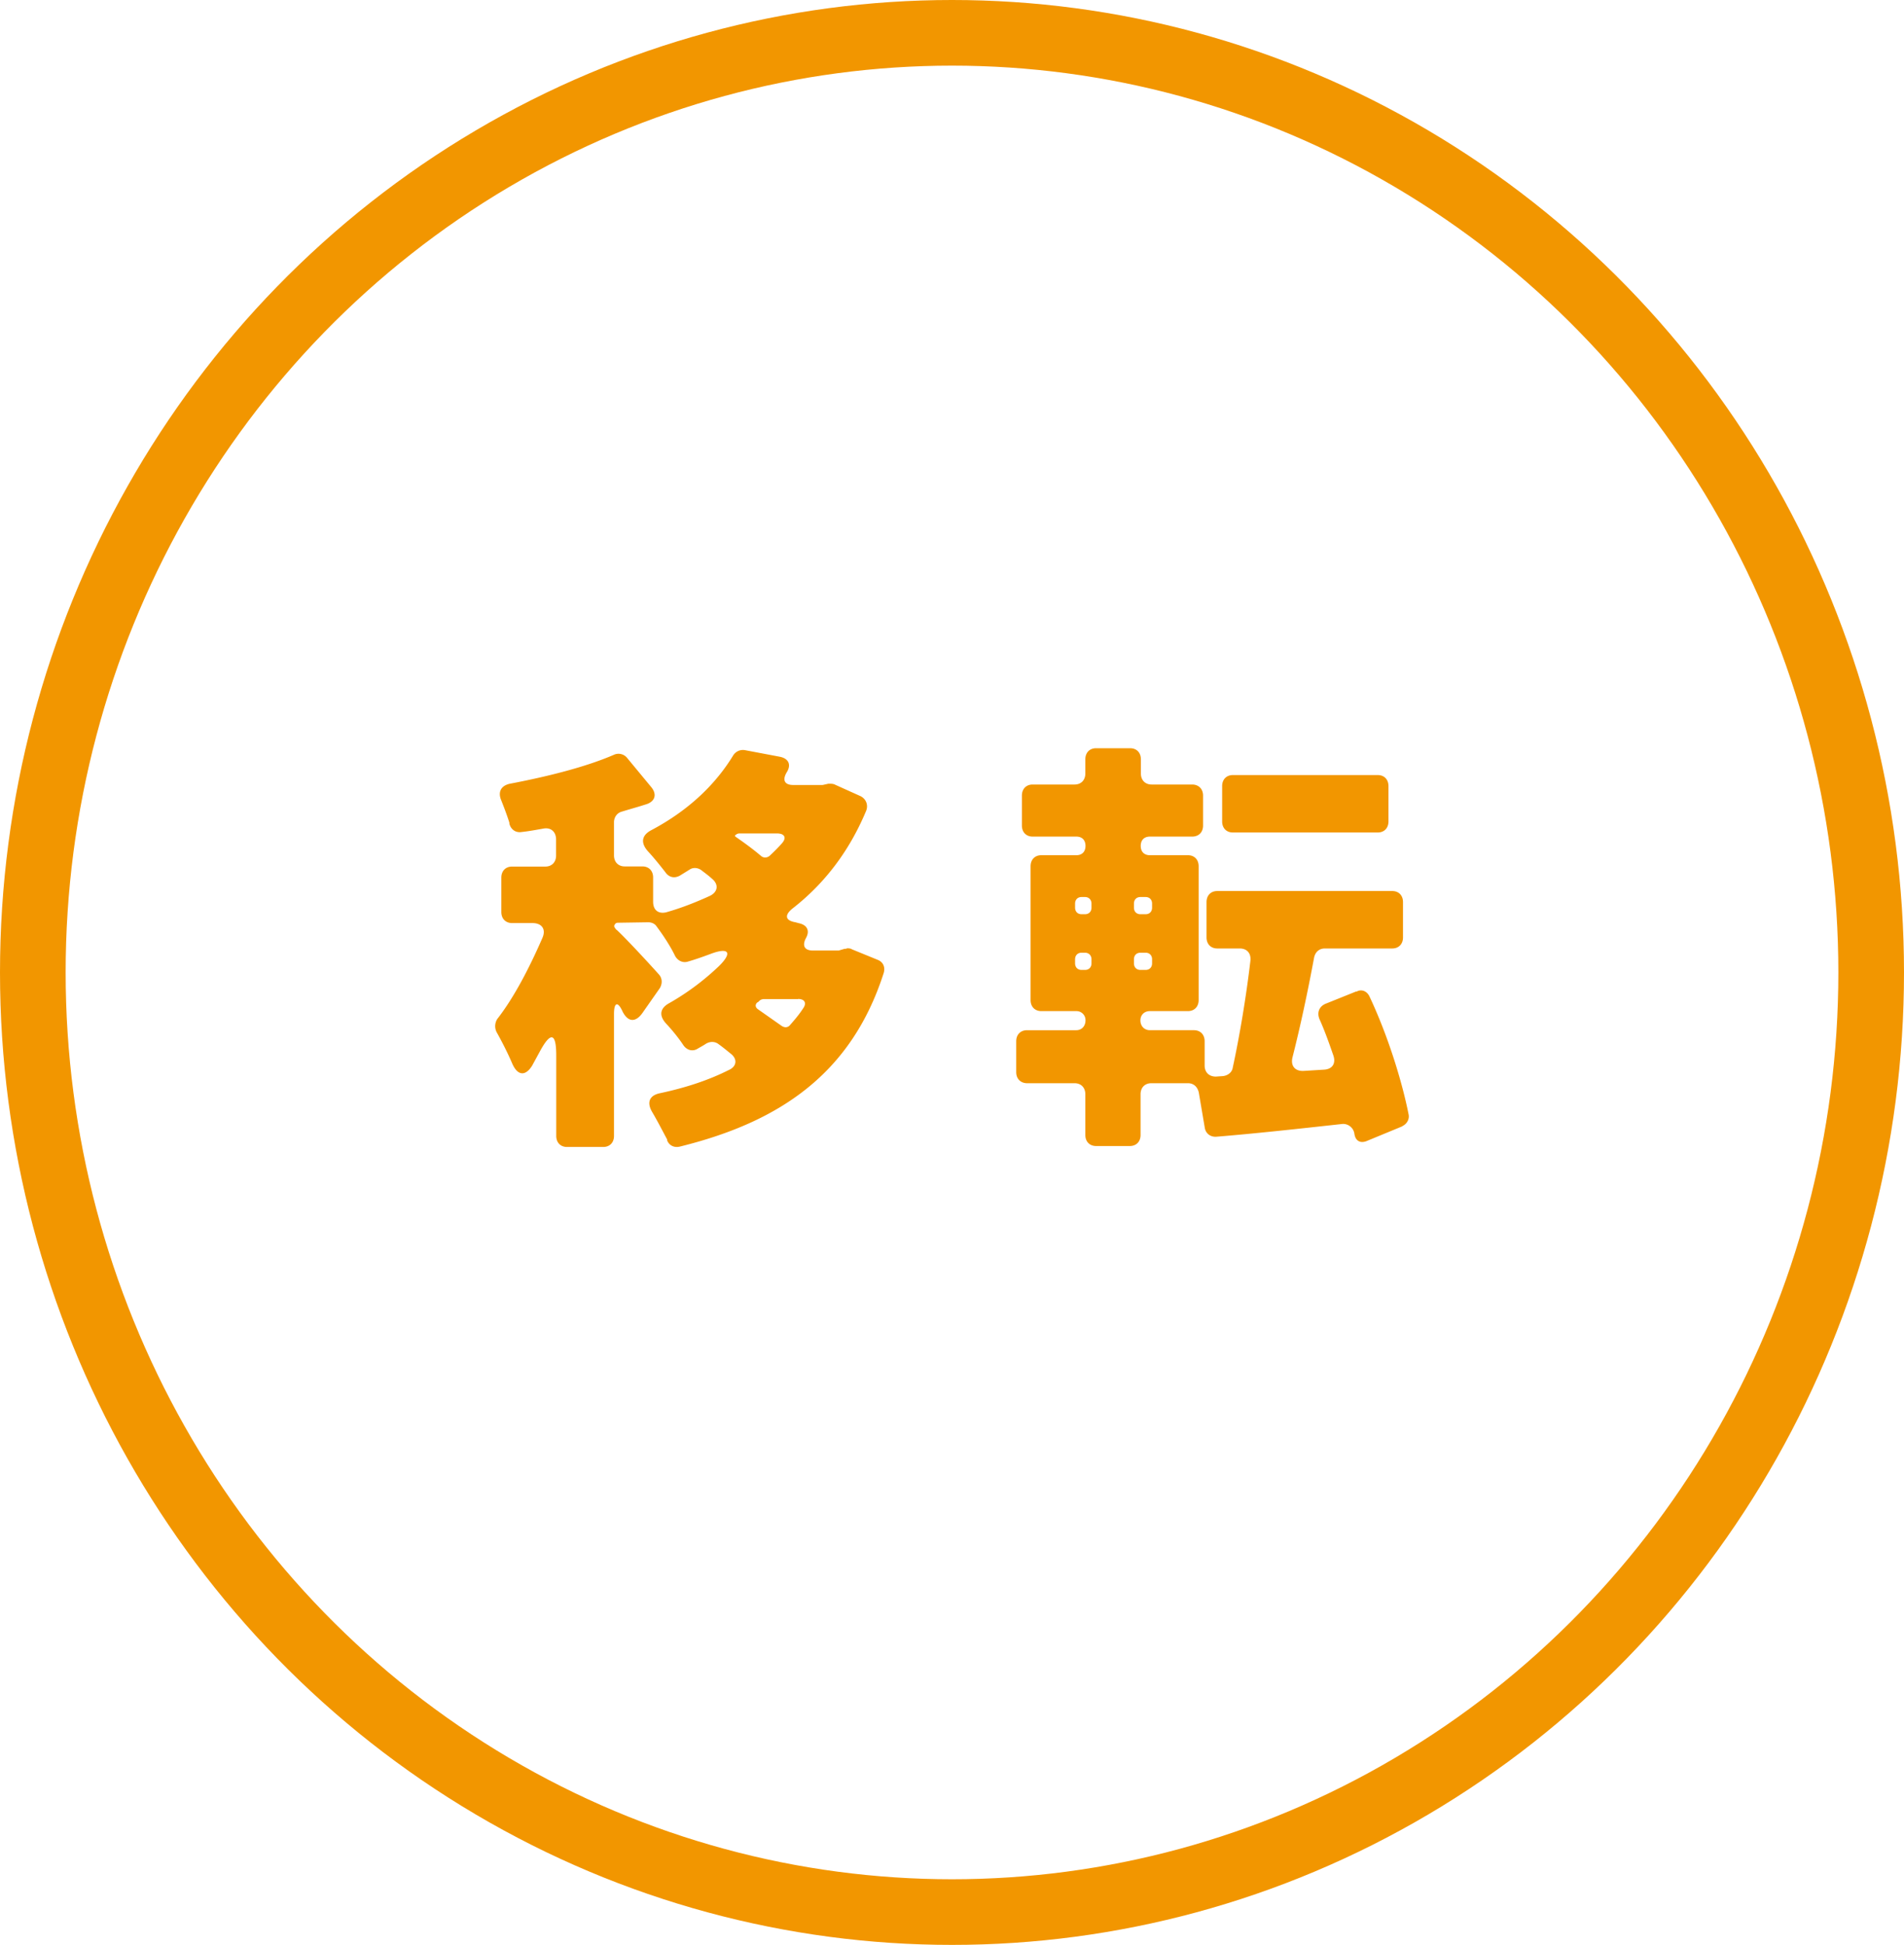
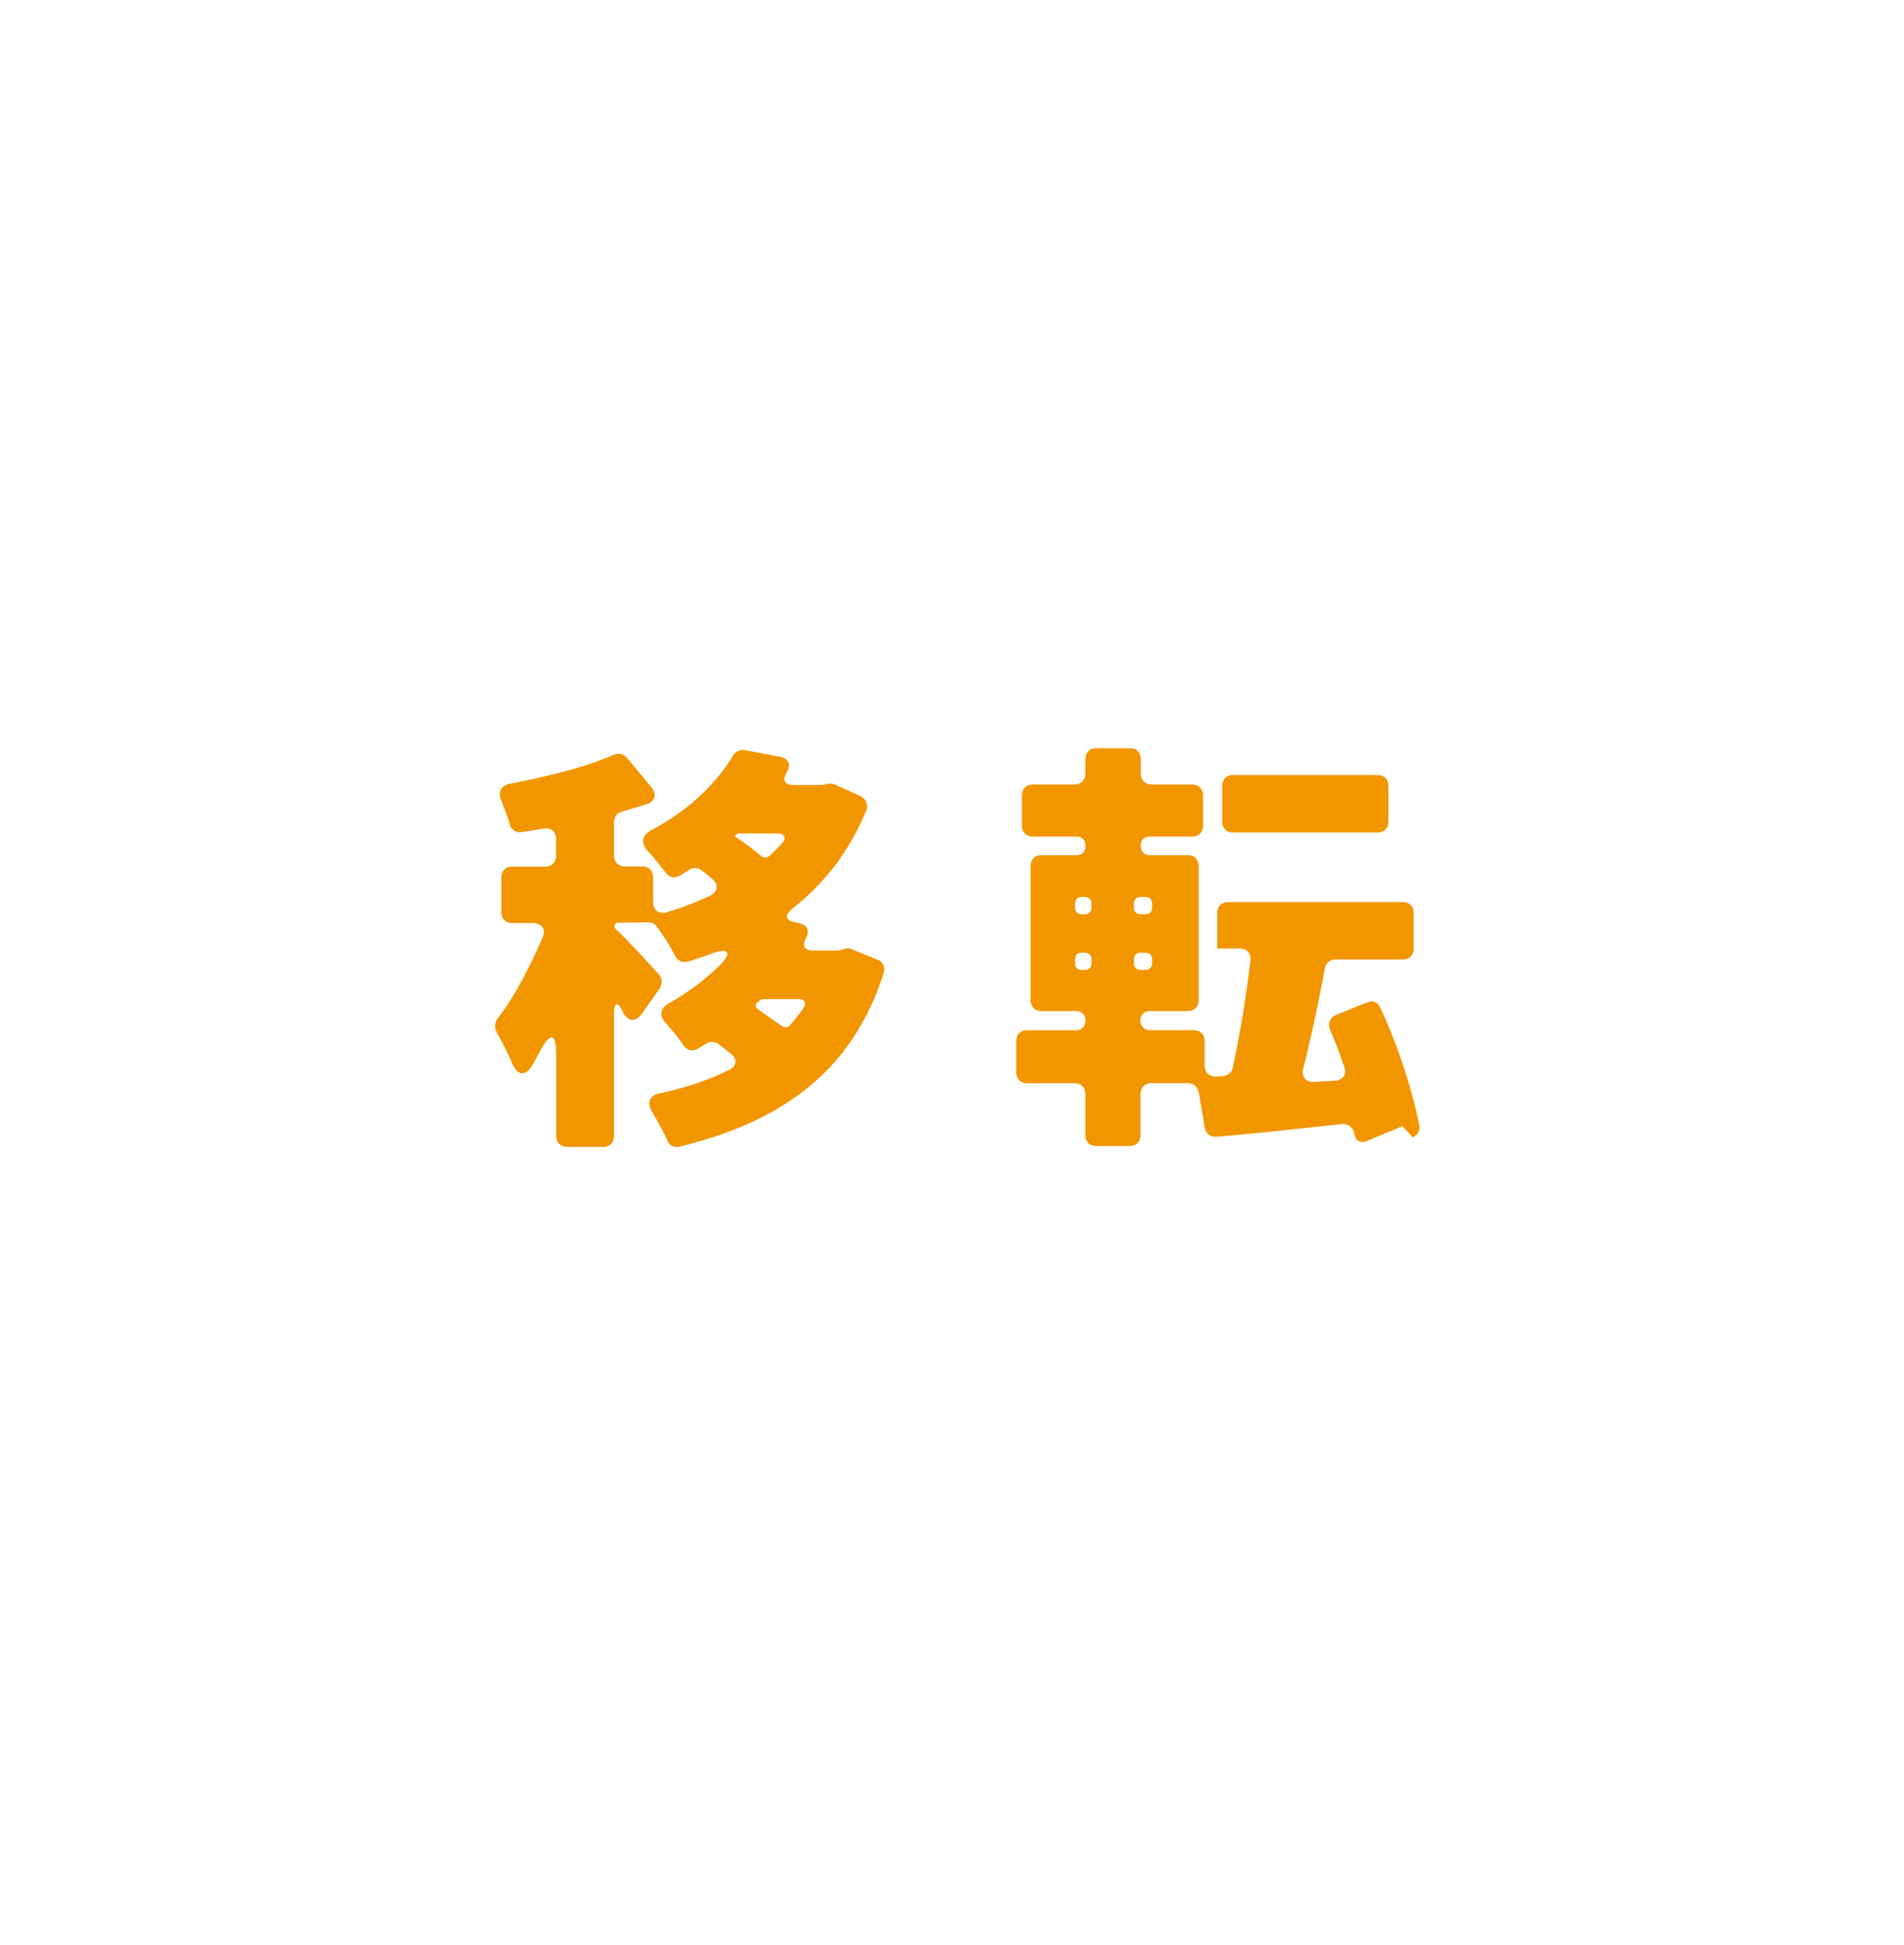
<svg xmlns="http://www.w3.org/2000/svg" id="_レイヤー_2" data-name="レイヤー 2" viewBox="0 0 120.66 123.27">
  <defs>
    <style>.cls-2{fill:#f29600;stroke-width:0}</style>
  </defs>
  <g id="SP">
-     <ellipse cx="60.33" cy="61.63" rx="58.25" ry="59.55" style="fill:none;stroke:#f29600;stroke-miterlimit:10;stroke-width:4.16px" />
-     <path d="M53.65 60.1c.11 0 .25 0 .33.06l1.64.67c.36.14.49.48.38.84-2.05 6.38-6.6 9.44-12.93 11-.36.08-.66-.08-.79-.39v-.06c-.27-.5-.6-1.15-.93-1.71-.38-.62-.22-1.09.49-1.23 1.59-.34 3.04-.81 4.33-1.46.52-.22.58-.7.14-1.04-.27-.22-.55-.45-.82-.64-.22-.14-.49-.14-.74 0-.16.11-.33.2-.52.31-.33.22-.71.11-.93-.22-.3-.45-.68-.92-1.07-1.34-.47-.5-.44-.98.19-1.32 1.23-.7 2.27-1.51 3.15-2.35.88-.87.6-1.2-.55-.76-.46.17-.93.34-1.42.48-.33.11-.66-.06-.82-.36-.3-.62-.74-1.29-1.18-1.88-.11-.17-.33-.25-.52-.25l-1.92.03c-.08 0-.14.03-.16.06-.05.06-.08.11-.08.17.03.06.05.11.08.14s.05.08.08.08c.63.59 2 2.07 2.68 2.83.22.25.22.59.05.87l-1.12 1.6c-.44.59-.9.53-1.23-.11-.3-.67-.55-.62-.55.14v7.73c0 .42-.27.7-.68.7h-2.3c-.41 0-.68-.28-.68-.7v-5.1c0-1.46-.36-1.51-1.04-.25l-.49.9c-.44.7-.93.62-1.26-.14-.3-.7-.66-1.4-.99-1.99a.84.84 0 0 1 .05-.84c1.07-1.37 2.05-3.28 2.85-5.12.25-.56-.03-.95-.63-.95h-1.29c-.41 0-.68-.28-.68-.7v-2.18c0-.42.27-.7.68-.7h2.11c.41 0 .68-.28.68-.7v-1.01c0-.5-.33-.78-.79-.7s-.93.17-1.4.22c-.38.06-.68-.17-.77-.53v-.06c-.14-.45-.33-.95-.52-1.43-.22-.53 0-.92.55-1.04 2.36-.45 4.82-1.06 6.63-1.85a.7.7 0 0 1 .79.2l1.53 1.85c.38.45.27.9-.27 1.09-.52.17-1.04.31-1.59.48-.3.08-.49.36-.49.67v2.1c0 .42.27.7.68.7h1.12c.41 0 .68.28.68.7v1.54c0 .53.33.78.82.67.99-.28 1.89-.64 2.77-1.04.52-.25.58-.73.14-1.09-.22-.2-.44-.36-.66-.53s-.52-.2-.74-.06l-.63.39c-.36.2-.71.11-.93-.22-.33-.42-.71-.9-1.1-1.32-.47-.53-.41-1.01.22-1.34 2.49-1.32 4.14-3.02 5.18-4.73a.73.73 0 0 1 .74-.34l2.22.42c.55.11.74.5.44.98-.3.5-.14.81.41.81h1.86l.36-.08h.05c.14 0 .27 0 .38.06l1.62.73c.33.17.49.53.36.9-1.07 2.58-2.66 4.65-4.68 6.22-.52.42-.46.76.19.87l.22.06c.52.11.71.48.44.95-.25.48-.08.78.44.78h1.64l.38-.11h.11Zm-7.02-7.2c-.08.06-.05.11 0 .14.52.36 1.1.78 1.59 1.2.16.14.38.14.55 0 .27-.25.52-.5.77-.78.33-.36.19-.64-.3-.64h-2.38a.33.33 0 0 0-.22.08Zm3.95 10.42h-2.19a.42.42 0 0 0-.27.11.36.36 0 0 1-.14.11c-.14.14-.11.31.05.42L49.51 65c.19.14.41.14.55-.03.3-.34.58-.67.82-1.04.27-.36.11-.62-.3-.62ZM88.87 71.38l-2.3.95c-.41.14-.68-.06-.74-.48a.725.725 0 0 0-.74-.62c-2.82.31-5.64.62-8 .81-.38.03-.68-.2-.74-.56l-.38-2.24c-.08-.36-.33-.59-.68-.59h-2.33c-.41 0-.68.28-.68.7v2.58c0 .42-.27.7-.68.7h-2.14c-.41 0-.68-.28-.68-.7v-2.58c0-.42-.27-.7-.68-.7h-3.01c-.41 0-.69-.28-.69-.7v-1.96c0-.42.27-.7.69-.7h3.12c.33 0 .58-.25.58-.62a.57.57 0 0 0-.58-.59h-2.22c-.41 0-.68-.28-.68-.7V54.9c0-.42.27-.7.68-.7h2.22c.36 0 .58-.22.58-.59s-.22-.59-.58-.59h-2.77c-.41 0-.68-.28-.68-.7v-1.9c0-.42.27-.7.68-.7h2.66c.41 0 .68-.28.68-.7v-.9c0-.42.27-.7.68-.7h2.16c.41 0 .68.28.68.7v.9c0 .42.27.7.68.7h2.57c.41 0 .69.28.69.7v1.9c0 .42-.27.7-.69.7h-2.68c-.36 0-.58.22-.58.59s.22.59.58.59h2.41c.41 0 .68.28.68.7v8.48c0 .42-.27.7-.68.7h-2.41c-.36 0-.6.25-.6.59 0 .36.25.62.6.62h2.79c.41 0 .68.28.68.7v1.54c0 .42.27.7.71.7l.44-.03c.3-.03.58-.22.63-.53.44-2.04.85-4.48 1.12-6.78.05-.48-.22-.78-.68-.78h-1.42c-.41 0-.68-.28-.68-.7v-2.24c0-.42.27-.7.68-.7h11.09c.41 0 .68.28.68.7v2.24c0 .42-.27.7-.68.7h-4.27c-.36 0-.6.22-.68.56-.41 2.21-.88 4.4-1.37 6.33-.14.56.17.9.71.87l1.29-.08c.52-.03.77-.39.58-.92-.27-.78-.55-1.57-.88-2.3-.16-.42 0-.78.38-.95l1.94-.78h.05c.3-.17.66-.03.82.34 1.12 2.38 2.03 5.26 2.46 7.42.08.34-.11.64-.41.78ZM68.13 57.27v.25c0 .25.16.42.41.42h.22c.25 0 .41-.17.41-.42v-.25c0-.25-.17-.42-.41-.42h-.22c-.25 0-.41.17-.41.42m0 3.53v.25c0 .25.16.42.41.42h.22c.25 0 .41-.17.41-.42v-.25c0-.25-.17-.42-.41-.42h-.22c-.25 0-.41.17-.41.42m4.88-3.28v-.25c0-.25-.16-.42-.41-.42h-.33c-.25 0-.41.17-.41.42v.25c0 .25.16.42.41.42h.33c.25 0 .41-.17.41-.42m0 3.53v-.25c0-.25-.16-.42-.41-.42h-.33c-.25 0-.41.17-.41.42v.25c0 .25.16.42.41.42h.33c.25 0 .41-.17.41-.42m14.98-11.23v2.24c0 .42-.27.7-.68.7h-9.18c-.41 0-.68-.28-.68-.7v-2.24c0-.42.27-.7.68-.7h9.18c.41 0 .68.28.68.7" class="cls-2" />
+     <path d="M53.65 60.1c.11 0 .25 0 .33.06l1.64.67c.36.14.49.48.38.84-2.05 6.38-6.6 9.44-12.93 11-.36.08-.66-.08-.79-.39v-.06c-.27-.5-.6-1.15-.93-1.71-.38-.62-.22-1.09.49-1.23 1.59-.34 3.04-.81 4.33-1.46.52-.22.58-.7.14-1.04-.27-.22-.55-.45-.82-.64-.22-.14-.49-.14-.74 0-.16.11-.33.2-.52.31-.33.22-.71.11-.93-.22-.3-.45-.68-.92-1.07-1.34-.47-.5-.44-.98.19-1.32 1.23-.7 2.27-1.51 3.15-2.35.88-.87.6-1.2-.55-.76-.46.17-.93.34-1.42.48-.33.11-.66-.06-.82-.36-.3-.62-.74-1.29-1.18-1.88-.11-.17-.33-.25-.52-.25l-1.92.03c-.08 0-.14.03-.16.06-.05.06-.08.11-.08.17.03.06.05.11.08.14s.05.08.08.08c.63.59 2 2.07 2.68 2.83.22.25.22.59.05.87l-1.12 1.6c-.44.59-.9.53-1.23-.11-.3-.67-.55-.62-.55.14v7.73c0 .42-.27.7-.68.7h-2.3c-.41 0-.68-.28-.68-.7v-5.1c0-1.46-.36-1.51-1.04-.25l-.49.9c-.44.7-.93.62-1.26-.14-.3-.7-.66-1.4-.99-1.99a.84.84 0 0 1 .05-.84c1.07-1.37 2.05-3.28 2.85-5.12.25-.56-.03-.95-.63-.95h-1.29c-.41 0-.68-.28-.68-.7v-2.18c0-.42.27-.7.68-.7h2.11c.41 0 .68-.28.68-.7v-1.01c0-.5-.33-.78-.79-.7s-.93.17-1.4.22c-.38.06-.68-.17-.77-.53v-.06c-.14-.45-.33-.95-.52-1.43-.22-.53 0-.92.55-1.04 2.36-.45 4.82-1.06 6.63-1.85a.7.7 0 0 1 .79.2l1.53 1.85c.38.45.27.9-.27 1.09-.52.17-1.04.31-1.59.48-.3.08-.49.36-.49.67v2.1c0 .42.27.7.68.7h1.12c.41 0 .68.28.68.7v1.54c0 .53.33.78.82.67.99-.28 1.89-.64 2.77-1.04.52-.25.58-.73.14-1.09-.22-.2-.44-.36-.66-.53s-.52-.2-.74-.06l-.63.39c-.36.2-.71.11-.93-.22-.33-.42-.71-.9-1.1-1.32-.47-.53-.41-1.01.22-1.34 2.49-1.32 4.14-3.02 5.18-4.73a.73.73 0 0 1 .74-.34l2.22.42c.55.11.74.5.44.98-.3.5-.14.81.41.81h1.86l.36-.08h.05c.14 0 .27 0 .38.06l1.62.73c.33.17.49.53.36.9-1.07 2.58-2.66 4.65-4.68 6.22-.52.42-.46.76.19.87l.22.06c.52.11.71.48.44.95-.25.48-.08.78.44.78h1.64l.38-.11h.11Zm-7.02-7.2c-.08.06-.05.11 0 .14.52.36 1.1.78 1.59 1.2.16.14.38.14.55 0 .27-.25.52-.5.77-.78.33-.36.19-.64-.3-.64h-2.38a.33.33 0 0 0-.22.08Zm3.95 10.42h-2.19a.42.42 0 0 0-.27.11.36.36 0 0 1-.14.11c-.14.14-.11.31.05.42L49.51 65c.19.14.41.14.55-.03.3-.34.58-.67.82-1.04.27-.36.11-.62-.3-.62ZM88.87 71.38l-2.3.95c-.41.14-.68-.06-.74-.48a.725.725 0 0 0-.74-.62c-2.82.31-5.64.62-8 .81-.38.03-.68-.2-.74-.56l-.38-2.24c-.08-.36-.33-.59-.68-.59h-2.33c-.41 0-.68.28-.68.7v2.58c0 .42-.27.7-.68.7h-2.14c-.41 0-.68-.28-.68-.7v-2.58c0-.42-.27-.7-.68-.7h-3.01c-.41 0-.69-.28-.69-.7v-1.96c0-.42.27-.7.69-.7h3.12c.33 0 .58-.25.58-.62a.57.57 0 0 0-.58-.59h-2.22c-.41 0-.68-.28-.68-.7V54.9c0-.42.27-.7.68-.7h2.22c.36 0 .58-.22.58-.59s-.22-.59-.58-.59h-2.77c-.41 0-.68-.28-.68-.7v-1.9c0-.42.27-.7.68-.7h2.66c.41 0 .68-.28.68-.7v-.9c0-.42.27-.7.68-.7h2.16c.41 0 .68.28.68.7v.9c0 .42.27.7.68.7h2.57c.41 0 .69.28.69.7v1.9c0 .42-.27.7-.69.7h-2.68c-.36 0-.58.22-.58.59s.22.59.58.59h2.41c.41 0 .68.28.68.7v8.48c0 .42-.27.7-.68.7h-2.41c-.36 0-.6.25-.6.59 0 .36.25.62.6.62h2.79c.41 0 .68.28.68.7v1.54c0 .42.27.7.71.7l.44-.03c.3-.03.58-.22.63-.53.44-2.04.85-4.48 1.12-6.78.05-.48-.22-.78-.68-.78h-1.42v-2.24c0-.42.27-.7.68-.7h11.09c.41 0 .68.28.68.7v2.24c0 .42-.27.7-.68.7h-4.27c-.36 0-.6.22-.68.56-.41 2.21-.88 4.4-1.37 6.33-.14.56.17.9.71.87l1.29-.08c.52-.03.77-.39.58-.92-.27-.78-.55-1.57-.88-2.3-.16-.42 0-.78.38-.95l1.94-.78h.05c.3-.17.66-.03.82.34 1.12 2.38 2.03 5.26 2.46 7.42.08.34-.11.64-.41.78ZM68.13 57.27v.25c0 .25.16.42.41.42h.22c.25 0 .41-.17.41-.42v-.25c0-.25-.17-.42-.41-.42h-.22c-.25 0-.41.17-.41.42m0 3.53v.25c0 .25.16.42.41.42h.22c.25 0 .41-.17.41-.42v-.25c0-.25-.17-.42-.41-.42h-.22c-.25 0-.41.17-.41.42m4.88-3.28v-.25c0-.25-.16-.42-.41-.42h-.33c-.25 0-.41.17-.41.42v.25c0 .25.16.42.41.42h.33c.25 0 .41-.17.41-.42m0 3.53v-.25c0-.25-.16-.42-.41-.42h-.33c-.25 0-.41.17-.41.42v.25c0 .25.16.42.41.42h.33c.25 0 .41-.17.41-.42m14.98-11.23v2.24c0 .42-.27.7-.68.7h-9.18c-.41 0-.68-.28-.68-.7v-2.24c0-.42.27-.7.68-.7h9.18c.41 0 .68.28.68.7" class="cls-2" />
  </g>
</svg>